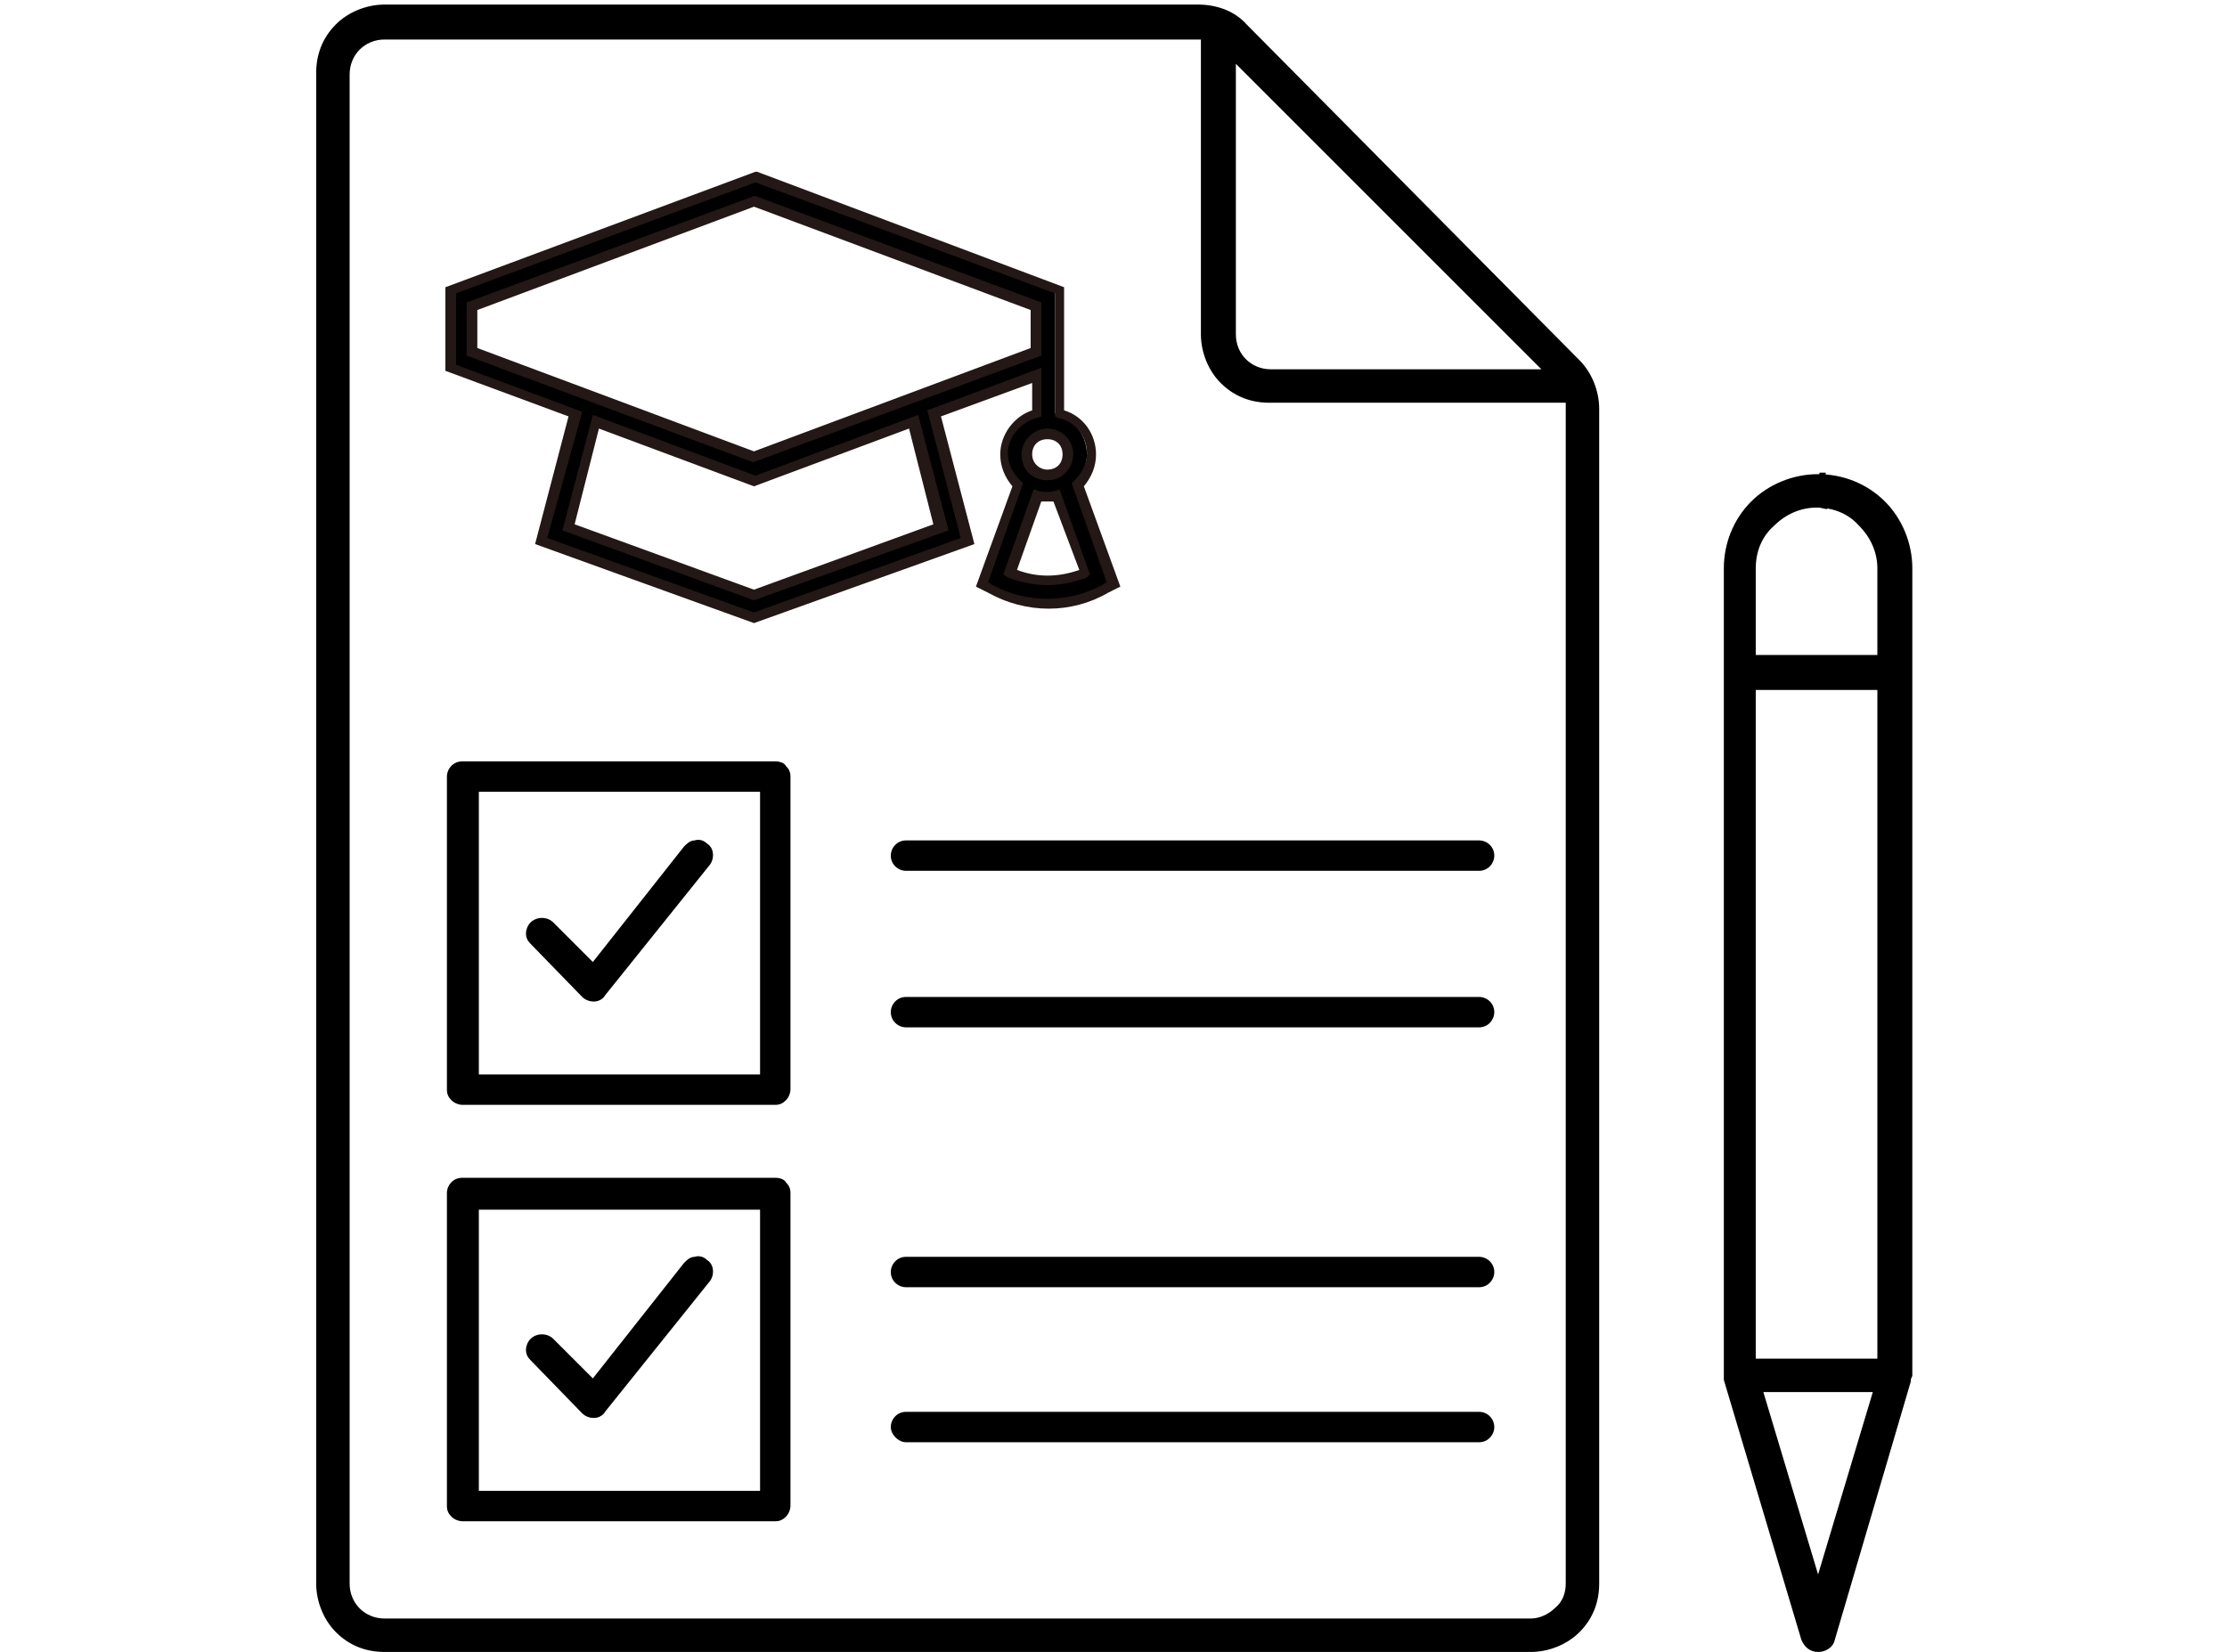
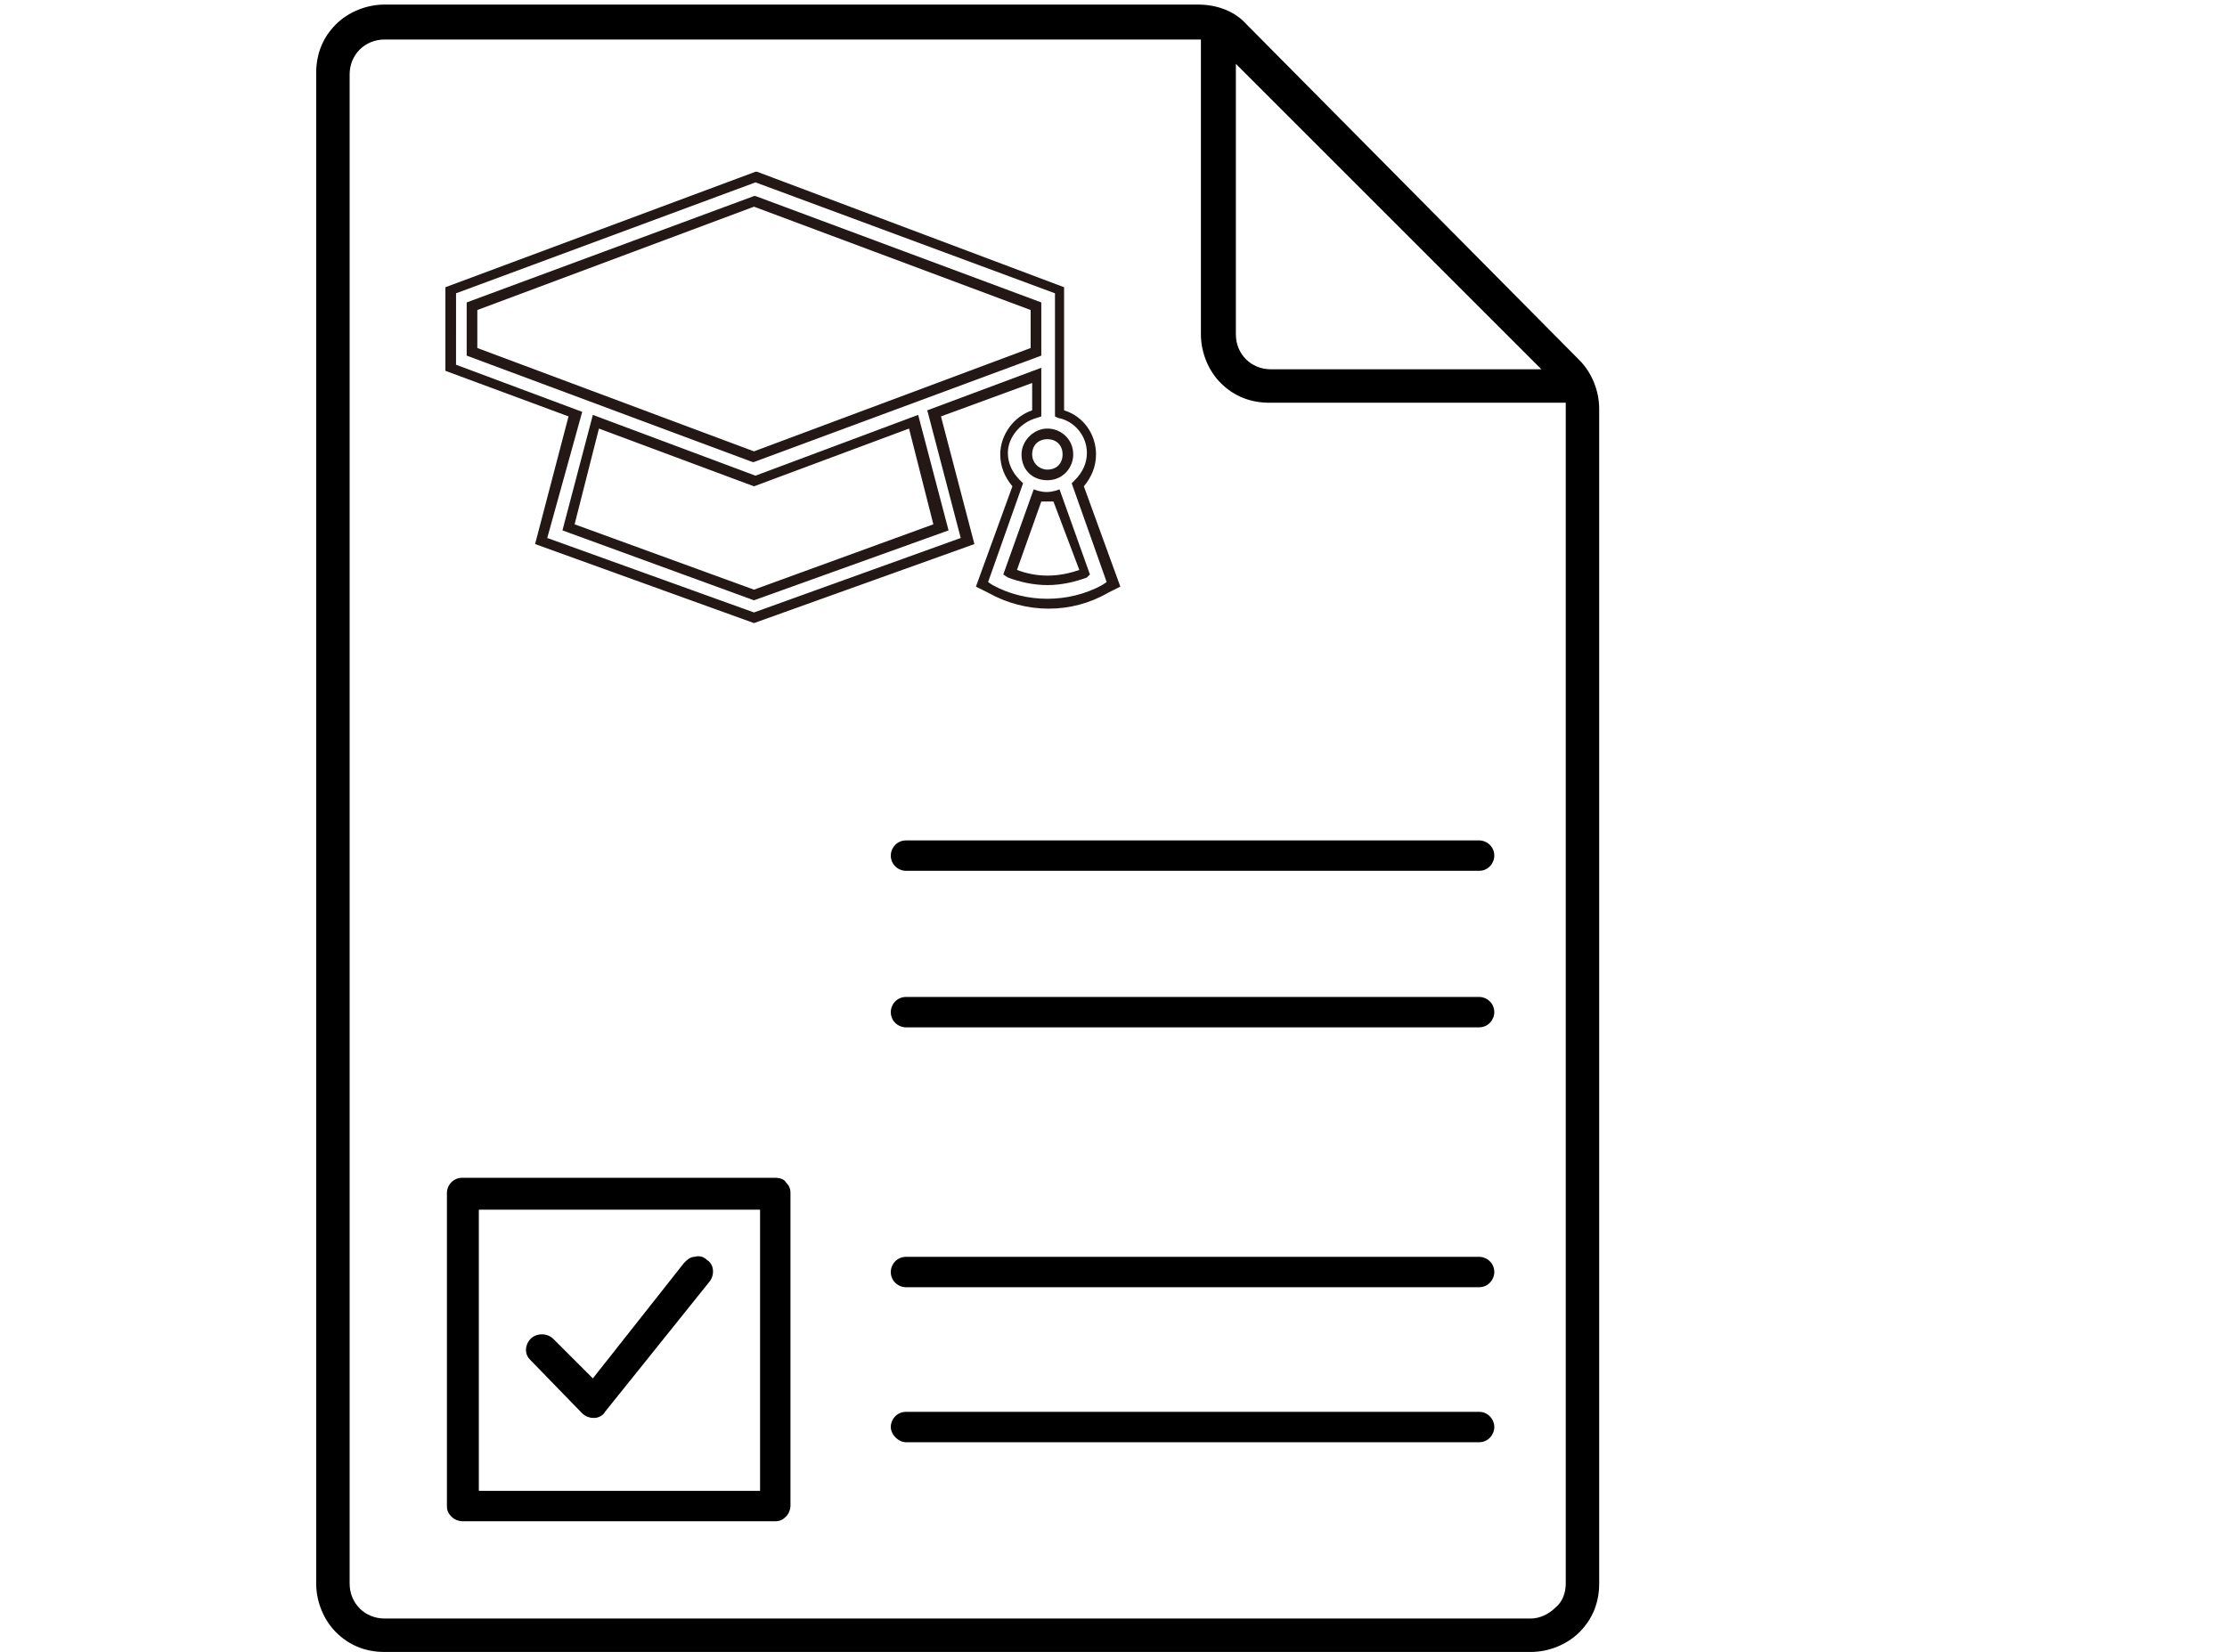
<svg xmlns="http://www.w3.org/2000/svg" version="1.1" id="レイヤー_1" x="0px" y="0px" viewBox="0 0 146.5 108.7" style="enable-background:new 0 0 146.5 108.7;" xml:space="preserve">
  <style type="text/css">
	.st0{fill:#231815;}
</style>
  <g>
    <path d="M97.3,67.6c0.6,0,1-0.5,1-1c0-0.6-0.5-1-1-1H59.6c-0.6,0-1,0.5-1,1c0,0.6,0.5,1,1,1H97.3z" />
-     <path d="M38.3,65.6c0.2,0.2,0.5,0.3,0.7,0.3c0,0,0,0,0,0h0.1c0.3,0,0.6-0.2,0.7-0.4l6.9-8.6c0.3-0.4,0.3-1.1-0.2-1.4   c-0.2-0.2-0.5-0.3-0.8-0.2c-0.3,0-0.5,0.2-0.7,0.4L39,63.3l-2.6-2.6c-0.4-0.4-1.1-0.4-1.5,0c-0.2,0.2-0.3,0.5-0.3,0.7   c0,0.3,0.1,0.5,0.3,0.7L38.3,65.6z" />
-     <path d="M51,50.1l-20.6,0c-0.6,0-1,0.5-1,1v20.6c0,0.3,0.1,0.5,0.3,0.7c0.2,0.2,0.5,0.3,0.7,0.3H51c0.3,0,0.5-0.1,0.7-0.3   c0.2-0.2,0.3-0.5,0.3-0.7V51.1c0-0.3-0.1-0.5-0.3-0.7C51.6,50.2,51.3,50.1,51,50.1z M50,52.8V70v0.7h-0.7H32.2h-0.7V70V52.8v-0.7   h0.7h17.1H50V52.8z" />
    <path d="M97.3,57.3c0.6,0,1-0.5,1-1c0-0.6-0.5-1-1-1H59.6c-0.6,0-1,0.5-1,1c0,0.6,0.5,1,1,1H97.3z" />
    <path d="M97.3,92.9H59.6c-0.6,0-1,0.5-1,1s0.5,1,1,1h37.7c0.6,0,1-0.5,1-1S97.9,92.9,97.3,92.9z" />
    <path d="M38.3,93c0.2,0.2,0.5,0.3,0.7,0.3c0,0,0,0,0,0h0.1c0.3,0,0.6-0.2,0.7-0.4l6.9-8.6c0.3-0.4,0.3-1.1-0.2-1.4   c-0.2-0.2-0.5-0.3-0.8-0.2c-0.3,0-0.5,0.2-0.7,0.4L39,90.7l-2.6-2.6c-0.4-0.4-1.1-0.4-1.5,0c-0.2,0.2-0.3,0.5-0.3,0.7   c0,0.3,0.1,0.5,0.3,0.7L38.3,93z" />
    <path d="M51,77.5l-20.6,0c-0.6,0-1,0.5-1,1v20.6c0,0.3,0.1,0.5,0.3,0.7c0.2,0.2,0.5,0.3,0.7,0.3H51c0.3,0,0.5-0.1,0.7-0.3   c0.2-0.2,0.3-0.5,0.3-0.7V78.5c0-0.3-0.1-0.5-0.3-0.7C51.6,77.6,51.3,77.5,51,77.5z M50,80.3v17.1v0.7h-0.7H32.2h-0.7v-0.7V80.3   v-0.7h0.7h17.1H50V80.3z" />
    <path d="M97.3,84.7c0.6,0,1-0.5,1-1c0-0.6-0.5-1-1-1H59.6c-0.6,0-1,0.5-1,1c0,0.6,0.5,1,1,1H97.3z" />
    <path d="M82,1.6c-0.8-0.9-2-1.3-3.2-1.3H25.3c-1.2,0-2.4,0.5-3.2,1.3c-0.9,0.9-1.3,2-1.3,3.2v99.4c0,1.2,0.5,2.4,1.3,3.2   c0.9,0.9,2,1.3,3.2,1.3h75.4c1.2,0,2.4-0.5,3.2-1.3c0.9-0.9,1.3-2,1.3-3.2V26.9c0-1.2-0.5-2.4-1.3-3.2L82,1.6z M81.3,4.2l20.1,20.1   H83.6c-1.3,0-2.3-1-2.3-2.3V4.2z M103,104.2c0,0.6-0.2,1.2-0.7,1.6c-0.4,0.4-1,0.7-1.6,0.7h-1.6l0,0H25.3c-1.3,0-2.3-1-2.3-2.3V4.9   c0-1.3,1-2.3,2.3-2.3H79V22c0,1.2,0.5,2.4,1.3,3.2c0.9,0.9,2,1.3,3.2,1.3H103V104.2z" />
-     <path d="M125.7,90.9l0-0.1c0-0.1,0.1-0.2,0.1-0.3V37.4c0-1.7-0.7-3.3-1.8-4.4c-1.2-1.2-2.8-1.8-4.4-1.8c-1.7,0-3.3,0.7-4.4,1.8   c-1.2,1.2-1.8,2.8-1.8,4.4v53.1l0,0c0,0.1,0,0.2,0,0.3l5.1,17.1c0.2,0.5,0.6,0.8,1.1,0.8c0.5,0,1-0.3,1.1-0.8L125.7,90.9   L125.7,90.9z M119.6,103.6l-3.6-12h7.2L119.6,103.6z M123.5,89.4h-8V45.4h8V89.4z M123.5,43.1h-8v-5.7c0-1.1,0.4-2.1,1.2-2.8   c0.8-0.8,1.8-1.2,2.8-1.2c1.1,0,2.1,0.4,2.8,1.2c0.8,0.8,1.2,1.8,1.2,2.8V43.1z" />
    <g>
-       <path d="M69.5,32.6l1.8,5.1c-1.6,0.7-3.3,0.7-4.9,0l1.8-5.1c0.2,0,0.4,0.1,0.6,0.1C69.1,32.7,69.3,32.7,69.5,32.6L69.5,32.6z     M68.9,28.6c0.8,0,1.4,0.6,1.4,1.3c0,0.7-0.6,1.3-1.4,1.3c-0.8,0-1.4-0.6-1.4-1.3C67.5,29.2,68.1,28.6,68.9,28.6z M39.2,27.7    l10.5,3.9l10.5-3.9l1.8,7l-12.2,4.4l-12.2-4.4L39.2,27.7z M49.6,13.2l18.6,6.9v3l-18.6,6.9l-18.6-6.9v-3L49.6,13.2z M49.6,11.7    l-20,7.5v5l8.2,3l-2.2,8.4l14,5l14-5l-2.2-8.4l6.7-2.5v2.5c-1.2,0.3-2.1,1.4-2.1,2.7c0,0.8,0.3,1.5,0.9,2l-2.4,6.6l0.5,0.3    c2.3,1.3,5.2,1.3,7.5,0l0.5-0.3l-2.4-6.6c0.5-0.5,0.9-1.2,0.9-2c0-1.3-0.9-2.4-2.1-2.7l0-8.1L49.6,11.7z" />
      <path class="st0" d="M49.6,41l-14.4-5.2l2.2-8.4l-8.1-3v-5.5l20.4-7.6l0.1,0L70,18.9l0,8.1c1.3,0.4,2.1,1.6,2.1,2.9    c0,0.8-0.3,1.5-0.8,2.1l2.4,6.6l-0.8,0.4c-2.4,1.4-5.4,1.4-7.9,0l-0.8-0.4l2.4-6.6c-0.5-0.6-0.8-1.3-0.8-2.1    c0-1.3,0.9-2.5,2.1-2.9v-1.8l-6,2.2l2.2,8.4L49.6,41z M36,35.4l13.6,4.9l13.6-4.9L61,27l7.5-2.8v3.2l-0.3,0.1    c-1.1,0.3-1.9,1.3-1.9,2.3c0,0.7,0.3,1.3,0.8,1.8l0.2,0.2L65,38.3l0.3,0.2c2.2,1.2,5,1.2,7.2,0l0.3-0.2l-2.3-6.5l0.2-0.2    c0.5-0.5,0.8-1.1,0.8-1.8c0-1.1-0.8-2.1-1.9-2.3l-0.2-0.1l0-8.1l-19.7-7.3l-19.7,7.3V24l8.3,3.1L36,35.4z M49.6,39.5L37,34.9    l2-7.6l10.7,4l10.7-4l2,7.6L49.6,39.5z M37.8,34.5l11.8,4.3l11.8-4.3l-1.6-6.3L49.6,32l-10.2-3.8L37.8,34.5z M68.9,38.5    c-0.9,0-1.8-0.2-2.6-0.5L66,37.8l2-5.6l0.3,0.1c0.4,0.1,0.7,0.1,1.1,0l0.3-0.1l2,5.6L71.5,38C70.7,38.3,69.8,38.5,68.9,38.5z     M66.9,37.5c1.3,0.5,2.7,0.5,4.1,0L69.3,33c-0.3,0-0.5,0-0.8,0L66.9,37.5z M68.9,31.6c-1,0-1.7-0.7-1.7-1.7c0-0.9,0.8-1.7,1.7-1.7    c0.9,0,1.7,0.7,1.7,1.7C70.6,30.8,69.9,31.6,68.9,31.6z M68.9,28.9c-0.6,0-1,0.4-1,1c0,0.6,0.5,1,1,1c0.6,0,1-0.4,1-1    C69.9,29.3,69.5,28.9,68.9,28.9z M49.6,30.4l-0.1,0l-18.8-7v-3.5l18.9-7l0.1,0l18.8,7v3.5L49.6,30.4z M31.4,22.9l18.2,6.8    l18.2-6.8v-2.5l-18.2-6.8l-18.2,6.8V22.9z" />
    </g>
-     <path d="M119.7,31.1c0.1,0,0.3,0,0.4,0c0,0.8,0,1.6,0.1,2.4c-0.2,0-0.3-0.1-0.6-0.1c-0.2,0-0.4,0-0.6,0   C119.3,32.7,119.5,31.9,119.7,31.1z" />
  </g>
</svg>